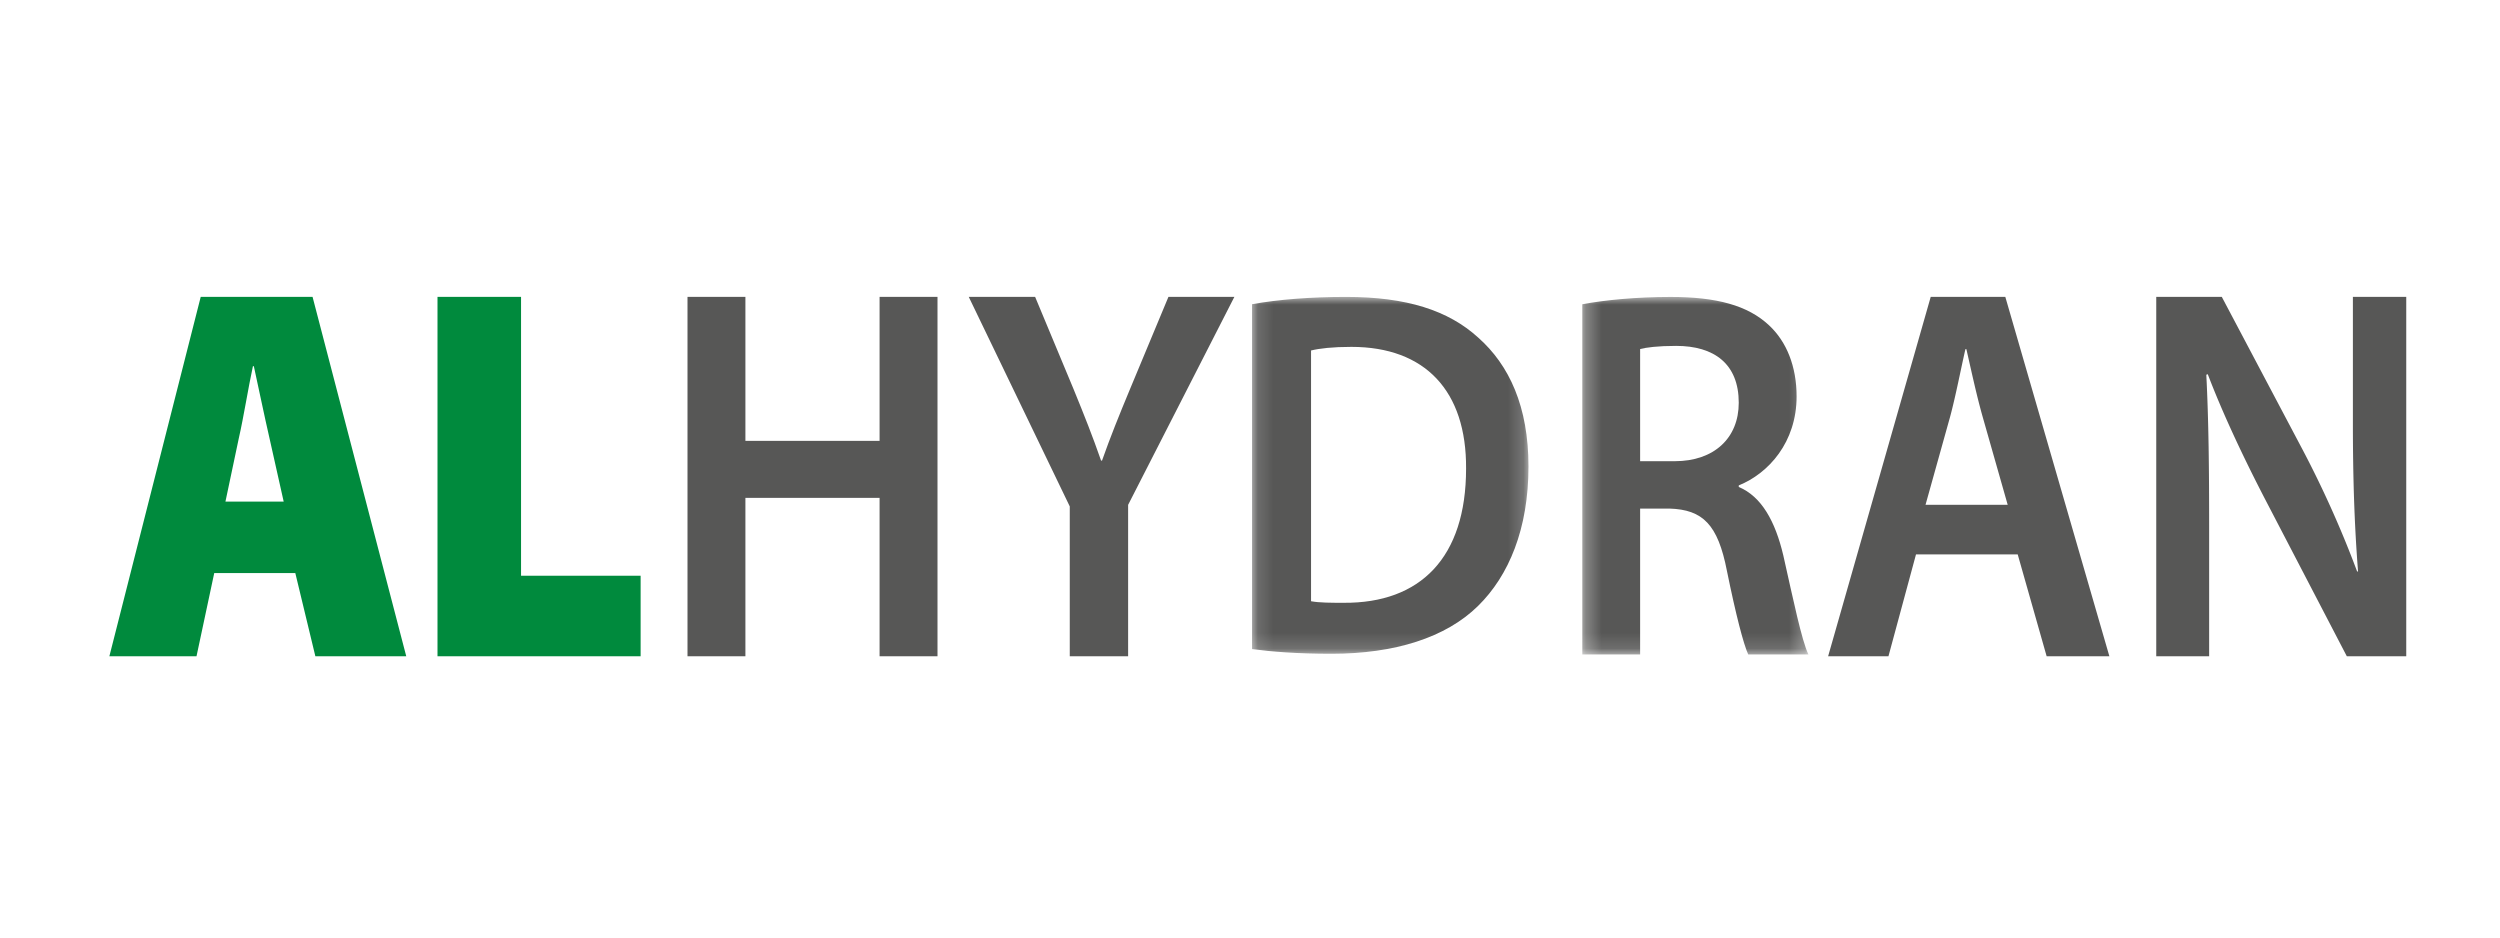
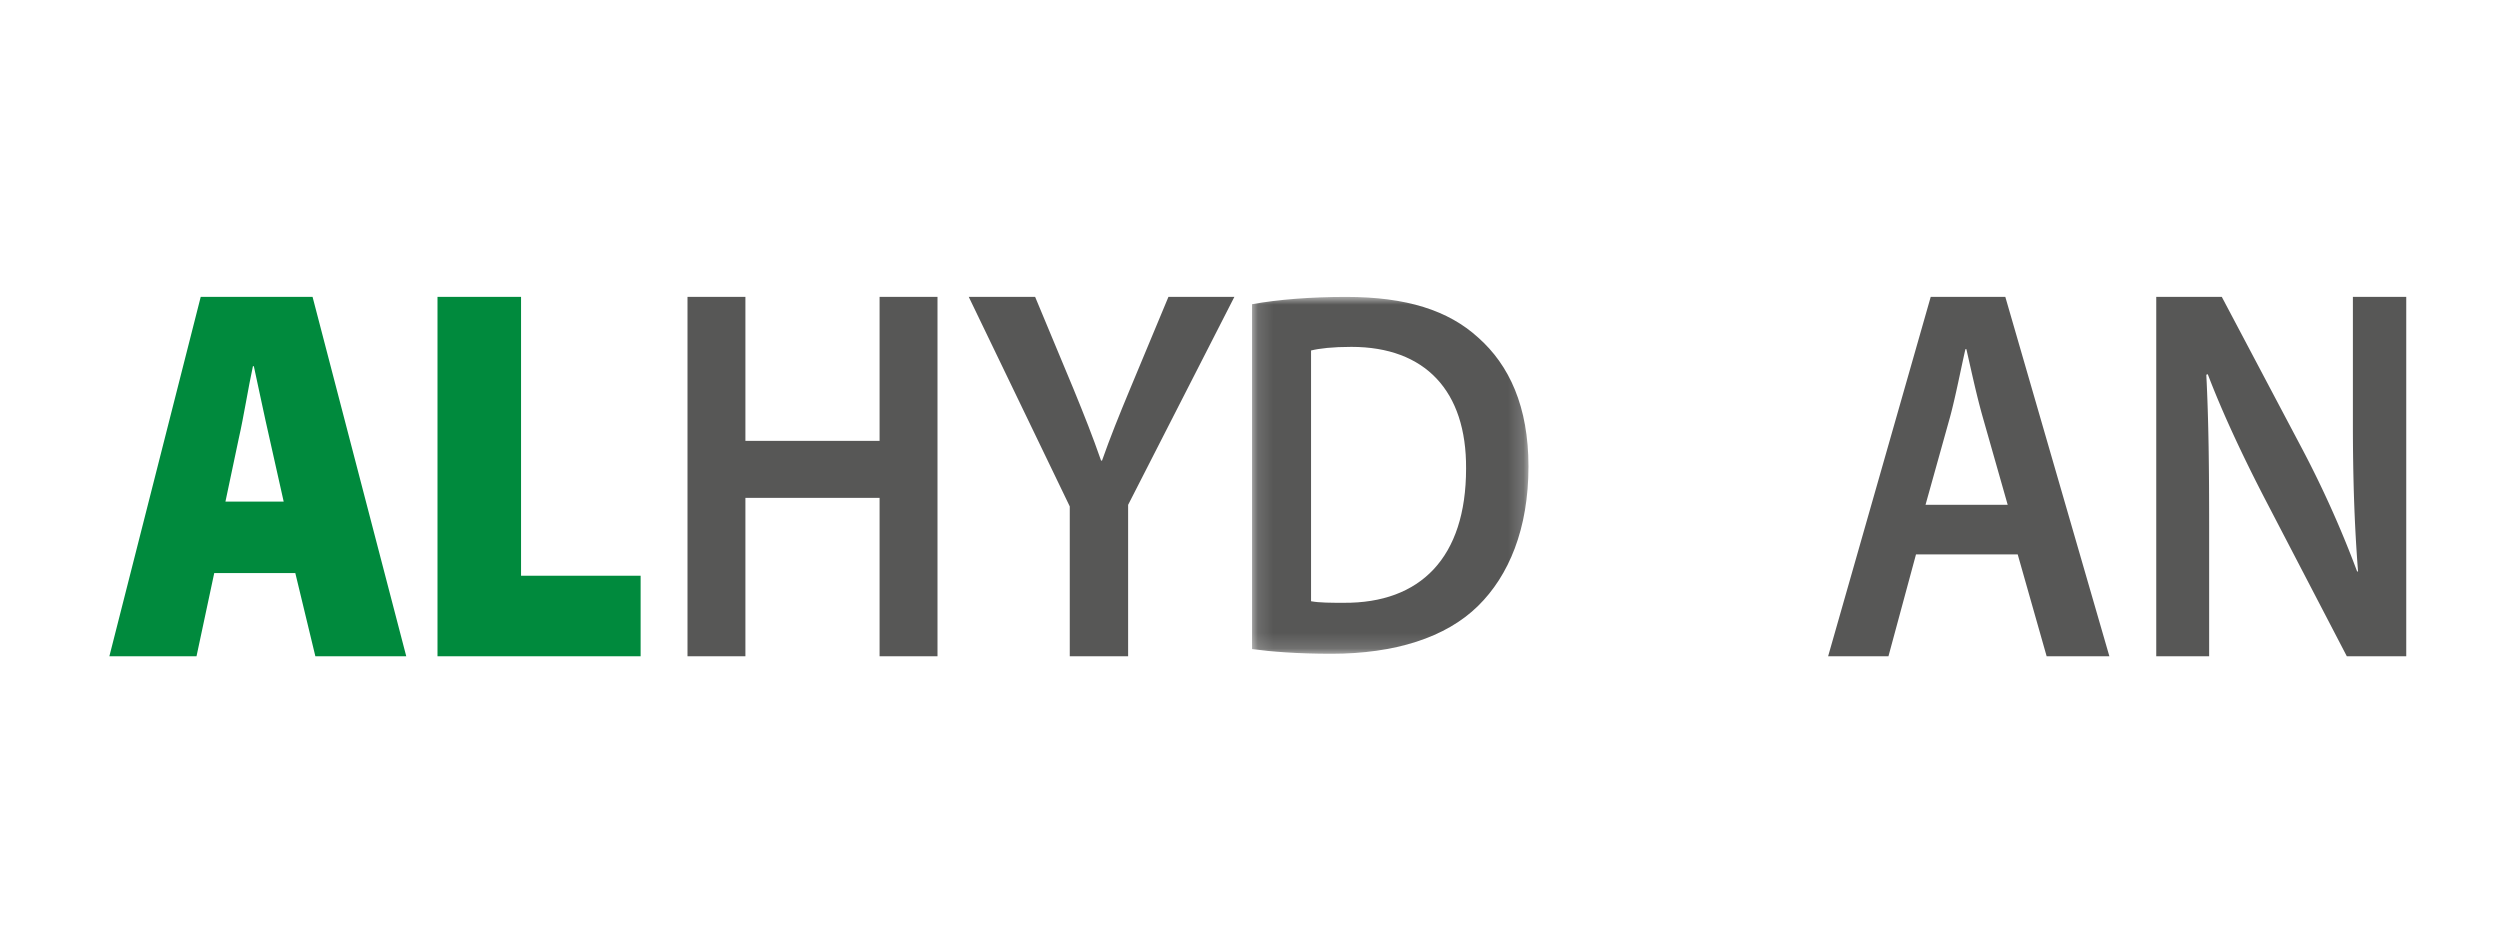
<svg xmlns="http://www.w3.org/2000/svg" xmlns:xlink="http://www.w3.org/1999/xlink" width="160" height="60">
  <defs>
    <path id="a" d="M0 0h160v60H0z" />
    <path id="c" d="M.13.003h17.693v22.84H.13z" />
    <path id="e" d="M.267.003h14.472v22.881H.267z" />
  </defs>
  <g fill="none" fill-rule="evenodd">
    <mask id="b" fill="#fff">
      <use xlink:href="#a" />
    </mask>
    <g mask="url(#b)">
      <path d="M18.156 32.104l-.924-4.127c-.3-1.299-.687-3.175-.986-4.54h-.059c-.297 1.365-.597 3.276-.895 4.573l-.864 4.094h3.728zm-4.445 4.573L12.577 42H7l5.846-23h7.158L26 42h-5.817L18.9 36.677h-5.19zM28 19h5.347v17.847H41V42H28z" fill="#008A3D" />
      <path fill="#575756" d="M47.706 19v9.215h8.587V19H60v23h-3.707V31.865h-8.587V42H44V19zm20.759 23v-9.589L62 19h4.248l2.46 5.904c.698 1.707 1.214 3.004 1.76 4.573h.062c.516-1.467 1.093-2.9 1.79-4.573L74.78 19H79l-6.8 13.31V42h-3.735z" />
      <g transform="translate(80 19)">
        <mask id="d" fill="#fff">
          <use xlink:href="#c" />
        </mask>
        <path d="M3.907 19.479c.523.1 1.322.1 2.09.1 4.914.034 7.832-2.896 7.832-8.59.033-4.96-2.61-7.789-7.34-7.789-1.197 0-2.059.099-2.582.232V19.48zM.13.469C1.788.168 3.907.002 6.15.002c3.87 0 6.543.864 8.448 2.597 1.996 1.764 3.225 4.427 3.225 8.257 0 3.994-1.26 6.99-3.225 8.921-2.058 2.031-5.346 3.064-9.37 3.064-2.21 0-3.87-.133-5.098-.3V.467z" fill="#575756" mask="url(#d)" />
      </g>
      <g transform="translate(101 19)">
        <mask id="f" fill="#fff">
          <use xlink:href="#e" />
        </mask>
-         <path d="M3.968 10.517h2.214c2.52 0 4.098-1.482 4.098-3.74 0-2.496-1.579-3.64-4.006-3.64-1.182 0-1.94.102-2.306.202v7.178zM.267.474c1.395-.27 3.491-.47 5.646-.47 2.941 0 4.944.538 6.309 1.819 1.12 1.044 1.76 2.628 1.76 4.548 0 2.932-1.79 4.921-3.702 5.695v.1c1.455.607 2.335 2.191 2.852 4.382.638 2.832 1.18 5.459 1.607 6.336h-3.854c-.305-.675-.787-2.527-1.364-5.359-.577-2.964-1.547-3.908-3.67-3.976H3.968v9.335H.267V.474z" fill="#575756" mask="url(#f)" />
      </g>
      <path d="M128.493 32.31l-1.612-5.666c-.395-1.4-.728-2.969-1.033-4.299h-.061c-.305 1.33-.608 2.934-.972 4.299l-1.582 5.665h5.26zm-5.869 3.171L120.861 42H117l6.566-23h4.774L135 42h-4.015l-1.852-6.519h-6.509zM138 42V19h4.195l5.215 9.863a67.363 67.363 0 013.445 7.71h.06c-.24-3.069-.33-6.038-.33-9.553V19H154v23h-3.804l-5.274-10.135c-1.288-2.49-2.638-5.323-3.625-7.916l-.093.034c.15 2.968.181 6.005.181 9.794V42H138z" fill="#575756" />
    </g>
  </g>
</svg>